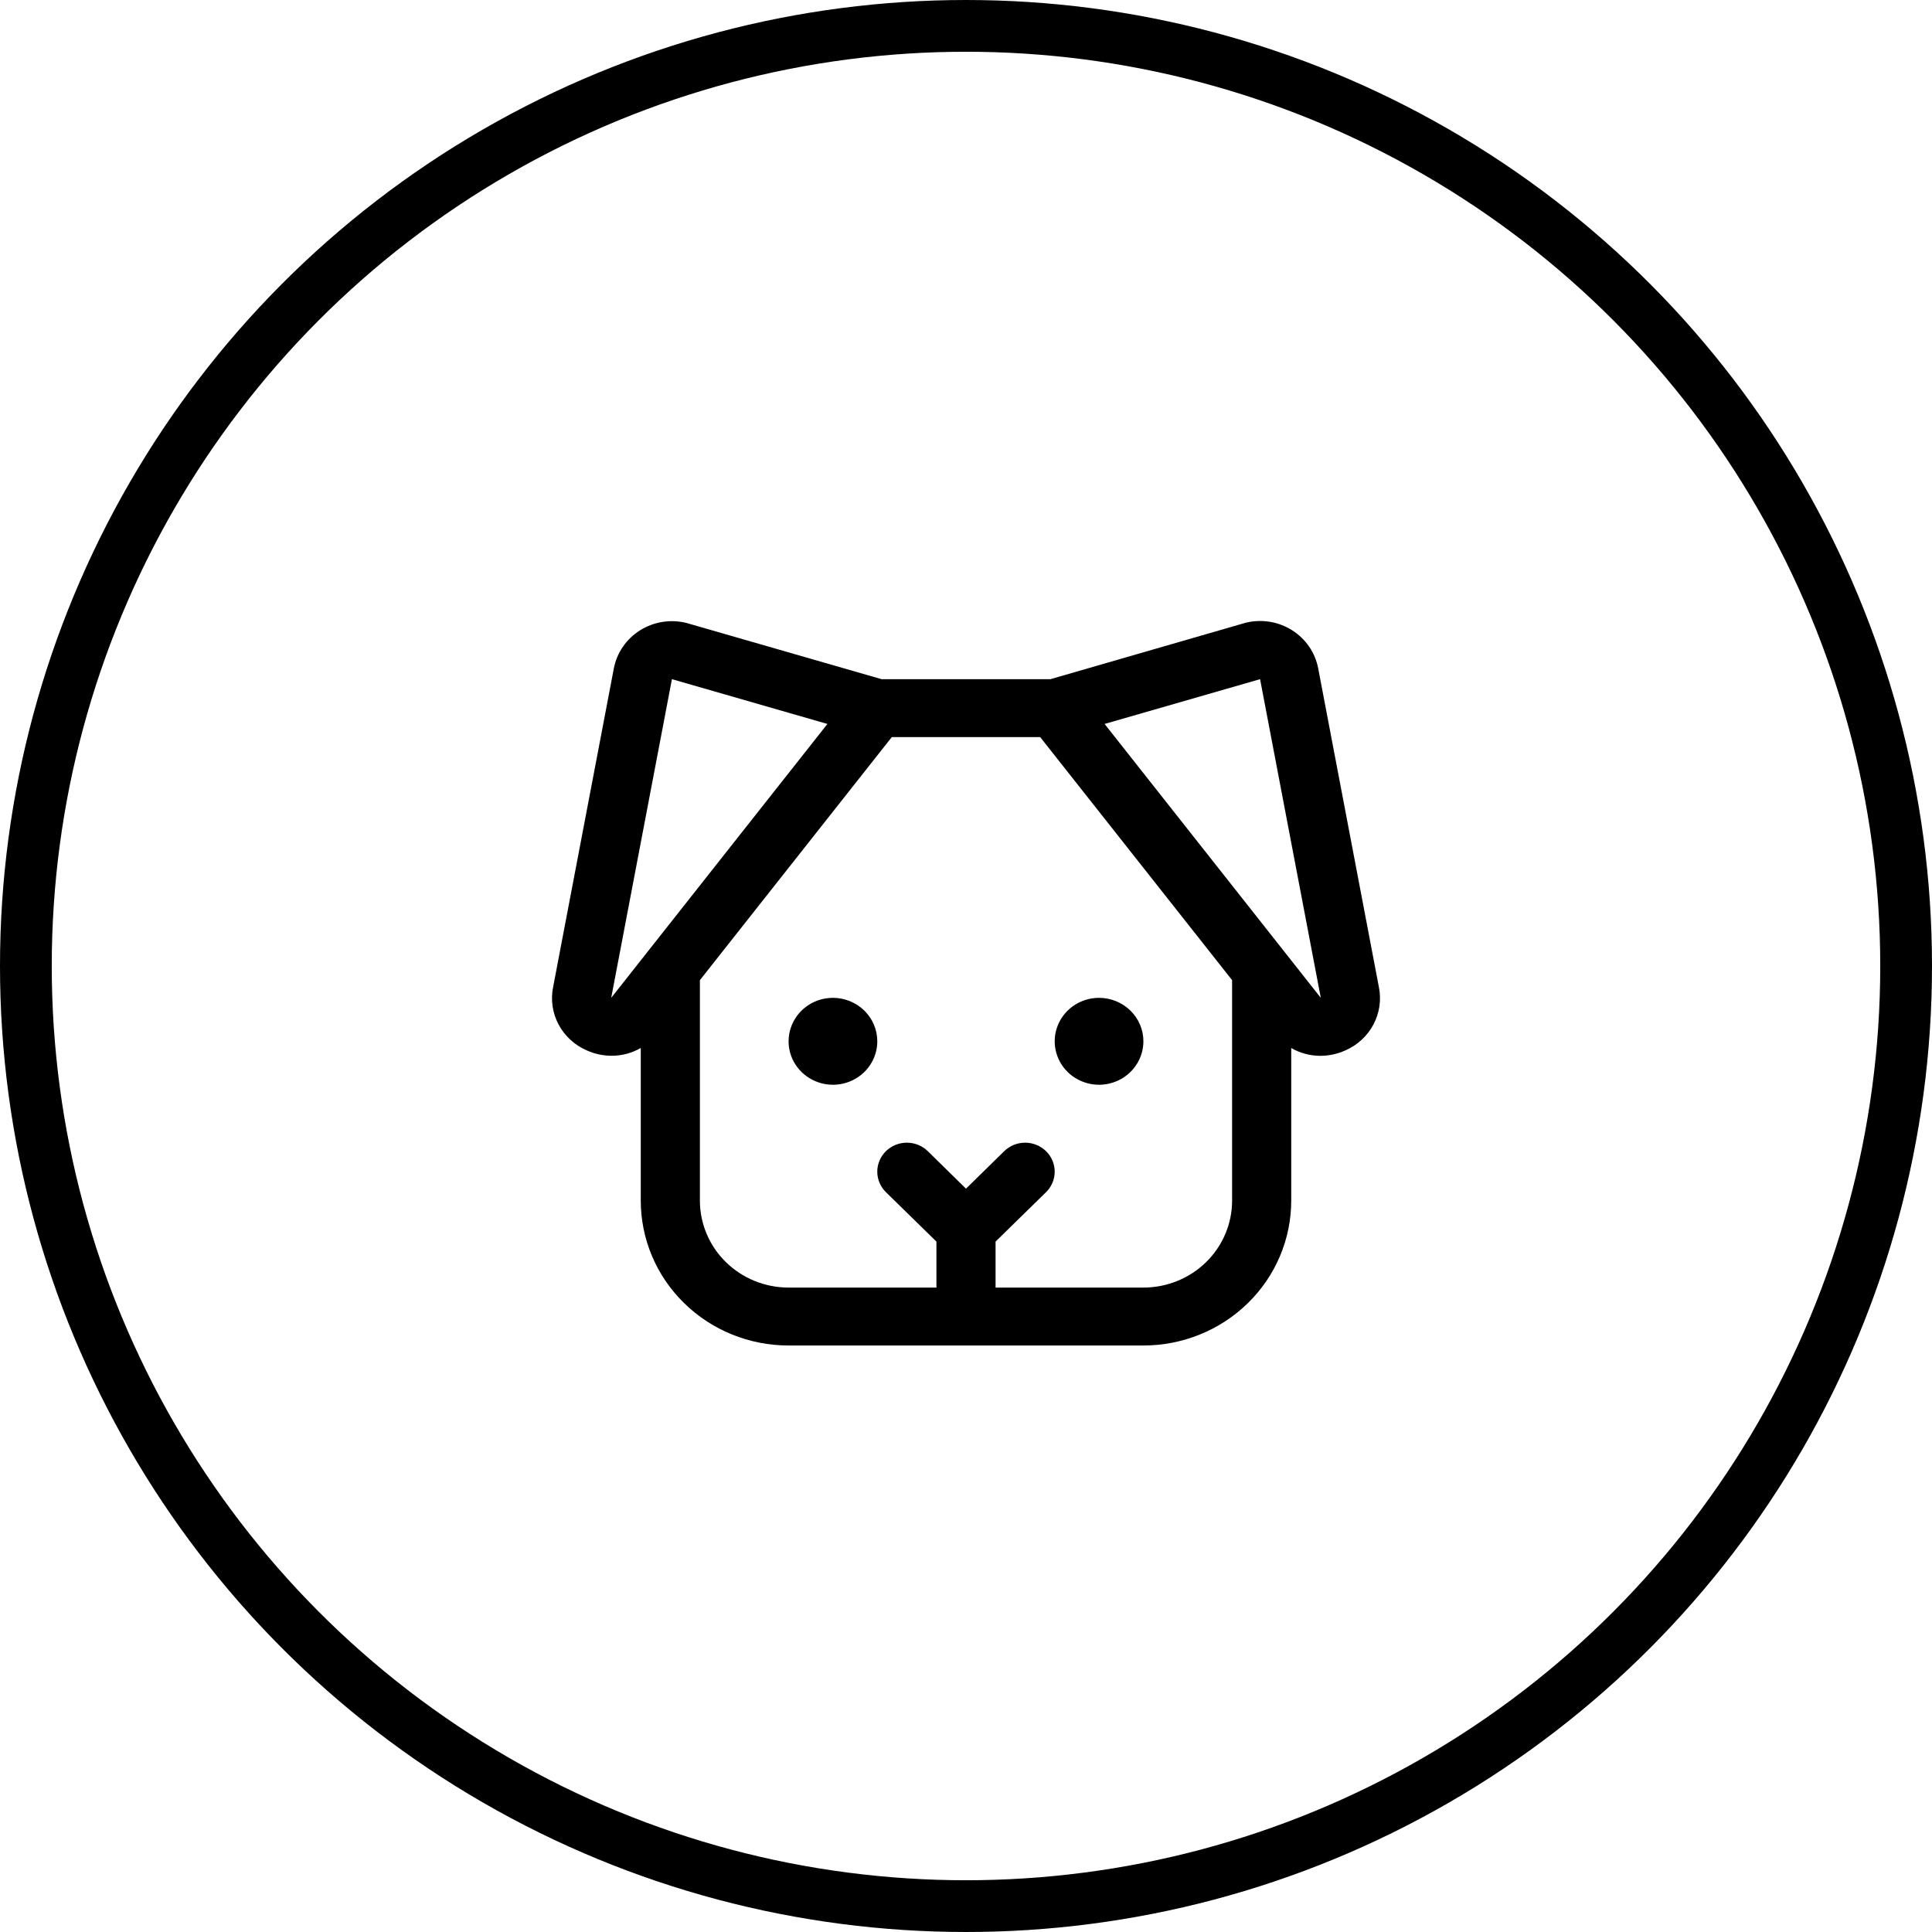
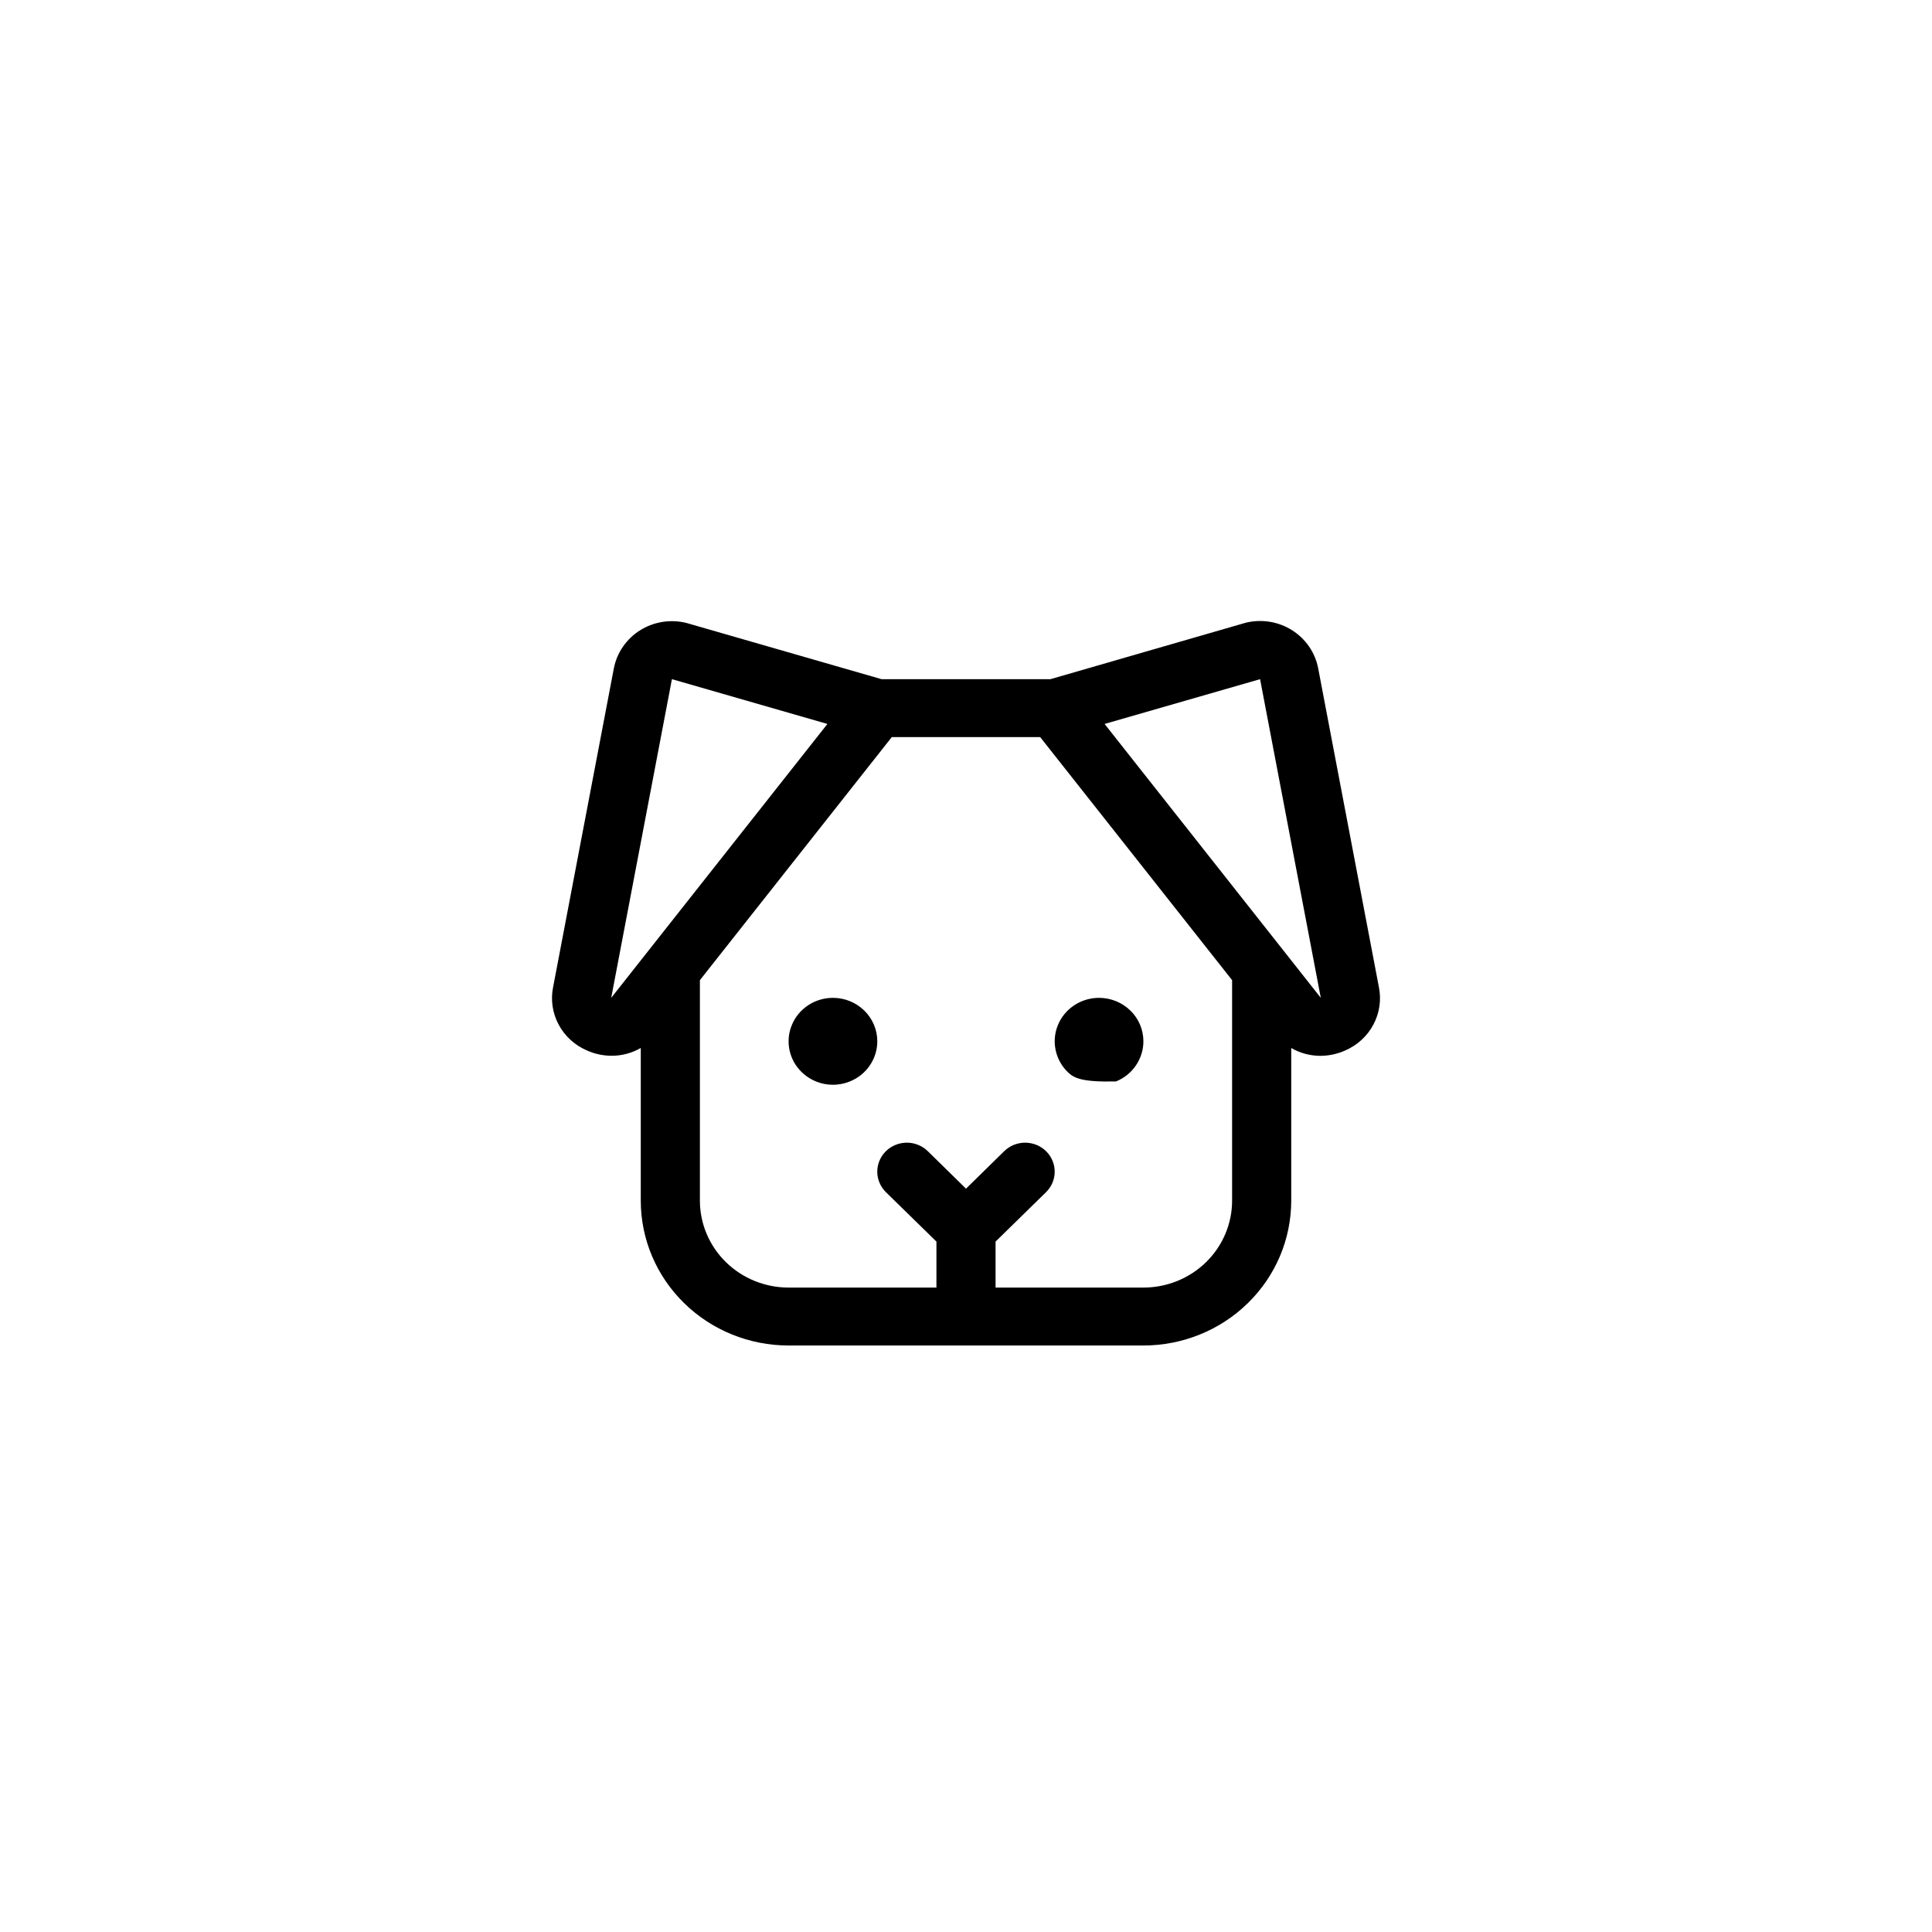
<svg xmlns="http://www.w3.org/2000/svg" width="56" height="56" viewBox="0 0 56 56" fill="none">
-   <circle cx="28" cy="28" r="27.25" stroke="black" stroke-width="1.5" />
-   <path d="M39.967 28.608L38.208 19.371C38.165 19.146 38.075 18.931 37.945 18.741C37.814 18.551 37.645 18.39 37.449 18.266C37.252 18.142 37.031 18.059 36.801 18.022C36.57 17.985 36.334 17.995 36.107 18.05L36.074 18.06L30.448 19.686H25.552L19.926 18.065L19.892 18.055C19.666 18 19.43 17.99 19.199 18.027C18.968 18.064 18.748 18.147 18.551 18.271C18.354 18.395 18.185 18.557 18.055 18.747C17.924 18.937 17.835 19.151 17.792 19.376L16.033 28.608C15.957 28.978 16.013 29.362 16.191 29.696C16.369 30.03 16.657 30.295 17.01 30.447C17.235 30.549 17.48 30.601 17.728 30.602C18.026 30.602 18.317 30.524 18.573 30.376V34.801C18.573 35.915 19.024 36.983 19.828 37.77C20.631 38.558 21.721 39 22.858 39H33.142C34.278 39 35.368 38.558 36.172 37.77C36.976 36.983 37.427 35.915 37.427 34.801V30.377C37.682 30.525 37.973 30.603 38.27 30.604C38.519 30.603 38.764 30.55 38.99 30.449C39.343 30.297 39.632 30.032 39.809 29.697C39.987 29.362 40.043 28.978 39.967 28.608ZM17.716 28.923L19.476 19.686L23.983 20.984L17.716 28.923ZM33.142 37.321H28.857V35.988L30.32 34.556C30.481 34.398 30.571 34.184 30.571 33.962C30.571 33.739 30.481 33.525 30.32 33.367C30.159 33.21 29.941 33.121 29.714 33.121C29.486 33.121 29.268 33.21 29.108 33.367L28 34.454L26.892 33.367C26.731 33.21 26.513 33.121 26.286 33.121C26.058 33.121 25.84 33.21 25.679 33.367C25.519 33.525 25.428 33.739 25.428 33.962C25.428 34.184 25.519 34.398 25.679 34.556L27.143 35.988V37.321H22.858C22.176 37.321 21.522 37.055 21.04 36.583C20.558 36.11 20.287 35.469 20.287 34.801V28.41L25.849 21.365H30.15L35.713 28.41V34.801C35.713 35.469 35.442 36.11 34.96 36.583C34.478 37.055 33.824 37.321 33.142 37.321ZM38.284 28.923L32.017 20.984L36.524 19.686L38.284 28.923ZM25.429 30.183C25.429 30.432 25.353 30.675 25.212 30.882C25.071 31.09 24.87 31.251 24.635 31.346C24.4 31.442 24.142 31.467 23.892 31.418C23.643 31.369 23.414 31.249 23.234 31.073C23.054 30.897 22.932 30.673 22.882 30.428C22.833 30.184 22.858 29.931 22.956 29.701C23.053 29.47 23.218 29.274 23.429 29.135C23.64 28.997 23.889 28.923 24.143 28.923C24.484 28.923 24.811 29.056 25.052 29.292C25.293 29.528 25.429 29.848 25.429 30.183ZM33.142 30.183C33.142 30.432 33.066 30.675 32.925 30.882C32.784 31.09 32.583 31.251 32.348 31.346C32.114 31.442 31.855 31.467 31.606 31.418C31.356 31.369 31.127 31.249 30.947 31.073C30.768 30.897 30.645 30.673 30.596 30.428C30.546 30.184 30.571 29.931 30.669 29.701C30.766 29.47 30.931 29.274 31.142 29.135C31.354 28.997 31.602 28.923 31.856 28.923C32.197 28.923 32.524 29.056 32.765 29.292C33.007 29.528 33.142 29.848 33.142 30.183Z" fill="black" />
+   <path d="M39.967 28.608L38.208 19.371C38.165 19.146 38.075 18.931 37.945 18.741C37.814 18.551 37.645 18.39 37.449 18.266C37.252 18.142 37.031 18.059 36.801 18.022C36.57 17.985 36.334 17.995 36.107 18.05L36.074 18.06L30.448 19.686H25.552L19.926 18.065L19.892 18.055C19.666 18 19.43 17.99 19.199 18.027C18.968 18.064 18.748 18.147 18.551 18.271C18.354 18.395 18.185 18.557 18.055 18.747C17.924 18.937 17.835 19.151 17.792 19.376L16.033 28.608C15.957 28.978 16.013 29.362 16.191 29.696C16.369 30.03 16.657 30.295 17.01 30.447C17.235 30.549 17.48 30.601 17.728 30.602C18.026 30.602 18.317 30.524 18.573 30.376V34.801C18.573 35.915 19.024 36.983 19.828 37.77C20.631 38.558 21.721 39 22.858 39H33.142C34.278 39 35.368 38.558 36.172 37.77C36.976 36.983 37.427 35.915 37.427 34.801V30.377C37.682 30.525 37.973 30.603 38.27 30.604C38.519 30.603 38.764 30.55 38.99 30.449C39.343 30.297 39.632 30.032 39.809 29.697C39.987 29.362 40.043 28.978 39.967 28.608ZM17.716 28.923L19.476 19.686L23.983 20.984L17.716 28.923ZM33.142 37.321H28.857V35.988L30.32 34.556C30.481 34.398 30.571 34.184 30.571 33.962C30.571 33.739 30.481 33.525 30.32 33.367C30.159 33.21 29.941 33.121 29.714 33.121C29.486 33.121 29.268 33.21 29.108 33.367L28 34.454L26.892 33.367C26.731 33.21 26.513 33.121 26.286 33.121C26.058 33.121 25.84 33.21 25.679 33.367C25.519 33.525 25.428 33.739 25.428 33.962C25.428 34.184 25.519 34.398 25.679 34.556L27.143 35.988V37.321H22.858C22.176 37.321 21.522 37.055 21.04 36.583C20.558 36.11 20.287 35.469 20.287 34.801V28.41L25.849 21.365H30.15L35.713 28.41V34.801C35.713 35.469 35.442 36.11 34.96 36.583C34.478 37.055 33.824 37.321 33.142 37.321ZM38.284 28.923L32.017 20.984L36.524 19.686L38.284 28.923ZM25.429 30.183C25.429 30.432 25.353 30.675 25.212 30.882C25.071 31.09 24.87 31.251 24.635 31.346C24.4 31.442 24.142 31.467 23.892 31.418C23.643 31.369 23.414 31.249 23.234 31.073C23.054 30.897 22.932 30.673 22.882 30.428C22.833 30.184 22.858 29.931 22.956 29.701C23.053 29.47 23.218 29.274 23.429 29.135C23.64 28.997 23.889 28.923 24.143 28.923C24.484 28.923 24.811 29.056 25.052 29.292C25.293 29.528 25.429 29.848 25.429 30.183ZM33.142 30.183C33.142 30.432 33.066 30.675 32.925 30.882C32.784 31.09 32.583 31.251 32.348 31.346C31.356 31.369 31.127 31.249 30.947 31.073C30.768 30.897 30.645 30.673 30.596 30.428C30.546 30.184 30.571 29.931 30.669 29.701C30.766 29.47 30.931 29.274 31.142 29.135C31.354 28.997 31.602 28.923 31.856 28.923C32.197 28.923 32.524 29.056 32.765 29.292C33.007 29.528 33.142 29.848 33.142 30.183Z" fill="black" />
</svg>